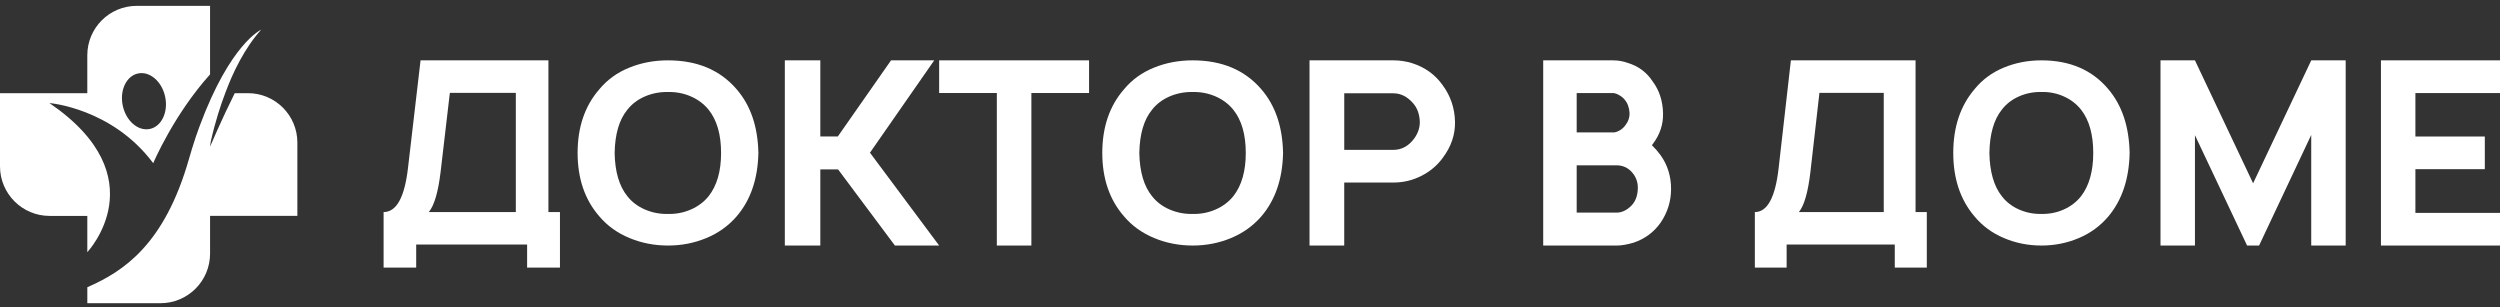
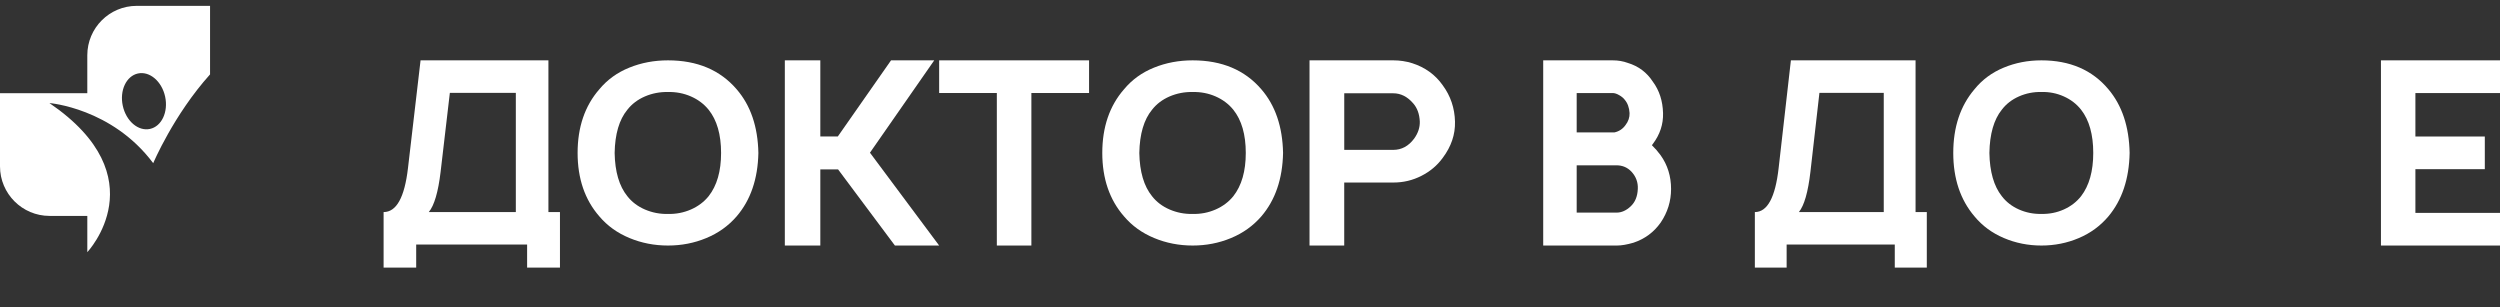
<svg xmlns="http://www.w3.org/2000/svg" width="187" height="23" viewBox="0 0 187 23" fill="none">
  <rect x="0" y="0" width="187" height="23" fill="#333333" stroke="none" />
  <path d="M41.022 15.863H41.885V20.015H39.428V18.293H31.131V20.015H28.693V15.863C29.654 15.863 30.262 14.766 30.517 12.572L31.458 4.514H41.022V15.863ZM38.584 15.863V6.946H33.649L32.957 12.859C32.778 14.364 32.483 15.366 32.074 15.863H38.584Z" fill="white" />
  <path d="M49.966 18.366C48.945 18.366 47.984 18.179 47.08 17.802C46.175 17.427 45.426 16.887 44.832 16.186C43.747 14.944 43.205 13.36 43.205 11.44C43.205 9.508 43.747 7.918 44.832 6.676C45.426 5.961 46.171 5.423 47.07 5.06C47.966 4.696 48.931 4.514 49.966 4.514C52.148 4.514 53.86 5.234 55.099 6.676C56.145 7.883 56.687 9.47 56.727 11.44C56.687 13.386 56.145 14.968 55.099 16.186C54.48 16.9 53.721 17.442 52.822 17.811C51.926 18.183 50.972 18.366 49.966 18.366ZM49.966 16.003C50.573 16.016 51.143 15.905 51.68 15.671C52.215 15.437 52.659 15.105 53.007 14.674C53.626 13.886 53.937 12.809 53.937 11.442C53.937 10.063 53.626 8.985 53.007 8.211C52.659 7.78 52.217 7.448 51.68 7.213C51.143 6.979 50.573 6.869 49.966 6.882C49.358 6.87 48.784 6.981 48.241 7.213C47.699 7.448 47.26 7.78 46.924 8.211C46.317 8.949 46 10.027 45.975 11.442C46 12.846 46.317 13.924 46.924 14.674C47.26 15.105 47.699 15.437 48.241 15.671C48.784 15.905 49.358 16.016 49.966 16.003Z" fill="white" />
  <path d="M70.248 18.366H66.939L62.688 12.671H61.36V18.366H58.705V4.514H61.36V10.209H62.668L66.65 4.514H69.881L65.073 11.422L70.248 18.366Z" fill="white" />
  <path d="M81.462 4.514V6.957H77.147V18.366H74.563V6.957H70.249V4.514H81.462Z" fill="white" />
  <path d="M89.212 18.366C88.192 18.366 87.229 18.179 86.326 17.802C85.422 17.427 84.673 16.887 84.079 16.186C82.994 14.944 82.451 13.36 82.451 11.44C82.451 9.508 82.994 7.918 84.079 6.676C84.673 5.961 85.418 5.423 86.316 5.06C87.213 4.696 88.178 4.514 89.212 4.514C91.395 4.514 93.107 5.234 94.346 6.676C95.391 7.883 95.934 9.47 95.973 11.44C95.934 13.386 95.391 14.968 94.346 16.186C93.726 16.9 92.967 17.442 92.069 17.811C91.172 18.183 90.219 18.366 89.212 18.366ZM89.212 16.003C89.82 16.016 90.39 15.905 90.927 15.671C91.461 15.437 91.906 15.105 92.254 14.674C92.873 13.886 93.184 12.809 93.184 11.442C93.184 10.063 92.873 8.985 92.254 8.211C91.906 7.78 91.461 7.448 90.927 7.213C90.39 6.979 89.82 6.869 89.212 6.882C88.605 6.87 88.031 6.981 87.488 7.213C86.945 7.448 86.507 7.78 86.171 8.211C85.564 8.949 85.247 10.027 85.221 11.442C85.247 12.846 85.564 13.924 86.171 14.674C86.507 15.105 86.945 15.437 87.488 15.671C88.031 15.905 88.605 16.016 89.212 16.003Z" fill="white" />
  <path d="M108.834 9.095C108.859 10.057 108.553 10.961 107.918 11.806C107.511 12.371 106.978 12.82 106.323 13.153C105.669 13.487 104.971 13.653 104.233 13.653H100.548V18.366H97.952V4.514H104.233C104.704 4.514 105.169 4.585 105.626 4.725C106.593 5.034 107.356 5.584 107.916 6.379C108.503 7.177 108.809 8.081 108.834 9.095ZM105.781 10.364C106.074 9.954 106.213 9.53 106.201 9.095C106.176 8.53 106.01 8.075 105.705 7.728C105.273 7.228 104.776 6.978 104.216 6.978H100.55V11.211H104.216C104.838 11.211 105.361 10.93 105.781 10.364Z" fill="white" />
  <path d="M124.215 11.613C124.735 12.343 124.996 13.185 124.996 14.133C124.996 15.045 124.737 15.885 124.215 16.654C123.707 17.372 123.03 17.872 122.183 18.155C121.698 18.296 121.288 18.366 120.949 18.366H115.432V4.514H120.639C121.039 4.514 121.413 4.579 121.765 4.708C122.564 4.952 123.186 5.42 123.634 6.111C124.118 6.765 124.372 7.548 124.396 8.458C124.42 9.292 124.166 10.061 123.634 10.766C123.621 10.791 123.597 10.824 123.562 10.861C123.803 11.094 124.02 11.344 124.215 11.613ZM120.621 6.959H117.936V9.903H120.766C121.105 9.827 121.378 9.647 121.582 9.364C121.8 9.083 121.903 8.78 121.892 8.46C121.868 8.05 121.746 7.716 121.529 7.46C121.431 7.332 121.293 7.216 121.111 7.115C120.93 7.009 120.766 6.959 120.621 6.959ZM122.508 14.133C122.532 13.645 122.376 13.216 122.037 12.845C121.735 12.525 121.359 12.365 120.912 12.365H117.936V15.904H120.912C121.288 15.904 121.637 15.75 121.965 15.444C122.302 15.135 122.485 14.698 122.508 14.133Z" fill="white" />
  <path d="M143.284 15.863H144.125V20.015H141.729V18.293H133.64V20.015H131.263V15.863C132.2 15.863 132.793 14.766 133.042 12.572L133.959 4.514H143.284V15.863ZM140.905 15.863V6.946H136.093L135.419 12.859C135.244 14.364 134.957 15.366 134.558 15.863H140.905Z" fill="white" />
  <path d="M152.7 18.366C151.705 18.366 150.765 18.179 149.884 17.802C149.002 17.427 148.271 16.887 147.692 16.186C146.633 14.944 146.104 13.36 146.104 11.44C146.104 9.508 146.633 7.918 147.692 6.676C148.271 5.961 148.998 5.423 149.875 5.06C150.749 4.696 151.691 4.514 152.7 4.514C154.829 4.514 156.5 5.234 157.708 6.676C158.728 7.883 159.258 9.47 159.296 11.44C159.258 13.386 158.728 14.968 157.708 16.186C157.104 16.9 156.364 17.442 155.487 17.811C154.612 18.181 153.684 18.366 152.7 18.366ZM152.7 16.001C153.293 16.014 153.849 15.903 154.373 15.669C154.896 15.435 155.328 15.103 155.667 14.672C156.271 13.884 156.575 12.807 156.575 11.44C156.575 10.061 156.271 8.983 155.667 8.209C155.328 7.778 154.896 7.446 154.373 7.212C153.849 6.977 153.293 6.867 152.7 6.88C152.107 6.869 151.547 6.979 151.018 7.212C150.489 7.446 150.061 7.778 149.733 8.209C149.14 8.947 148.831 10.025 148.807 11.44C148.831 12.844 149.14 13.922 149.733 14.672C150.061 15.103 150.489 15.435 151.018 15.669C151.547 15.903 152.109 16.014 152.7 16.001Z" fill="white" />
-   <path d="M175.457 4.514V18.366H172.88V10.094L168.979 18.366H168.083L164.182 10.114V18.366H161.605V4.514H164.182L168.532 13.71L172.882 4.514H175.457Z" fill="white" />
  <path d="M187 6.961H180.672V10.211H185.864V12.654H180.672V15.924H187V18.366H178.095V4.514H187V6.961Z" fill="white" />
  <path d="M10.227 0.438C8.185 0.438 6.53 2.093 6.53 4.135V6.97H0V12.441C0 14.489 1.661 16.15 3.709 16.15H6.531V18.861C6.531 18.861 11.83 13.254 3.697 7.709C3.697 7.709 8.379 8.078 11.46 12.206C11.46 12.206 12.986 8.594 15.712 5.565V0.438H10.227ZM11.217 9.644C10.342 9.834 9.433 9.059 9.184 7.913C8.936 6.768 9.444 5.686 10.319 5.496C11.194 5.307 12.103 6.081 12.352 7.227C12.6 8.373 12.092 9.455 11.217 9.644Z" fill="white" />
-   <path d="M18.546 6.969H17.559C16.573 8.941 15.711 10.974 15.711 10.974C15.726 10.834 15.747 10.689 15.772 10.543C15.773 10.543 15.773 10.543 15.774 10.543C16.11 9.06 16.512 7.854 16.846 6.969C17.139 6.196 17.437 5.456 17.945 4.521C18.389 3.703 18.914 2.911 19.532 2.225C19.532 2.225 17.232 3.235 14.934 9.429C14.926 9.448 14.92 9.468 14.912 9.487C14.809 9.767 14.706 10.056 14.603 10.357L14.607 10.358C14.449 10.833 14.293 11.335 14.141 11.867C12.3 18.337 9.201 20.316 6.532 21.485V22.68H12.004C14.052 22.68 15.713 21.019 15.713 18.971V16.149H22.243V10.665C22.243 8.624 20.587 6.969 18.546 6.969Z" fill="white" />
</svg>